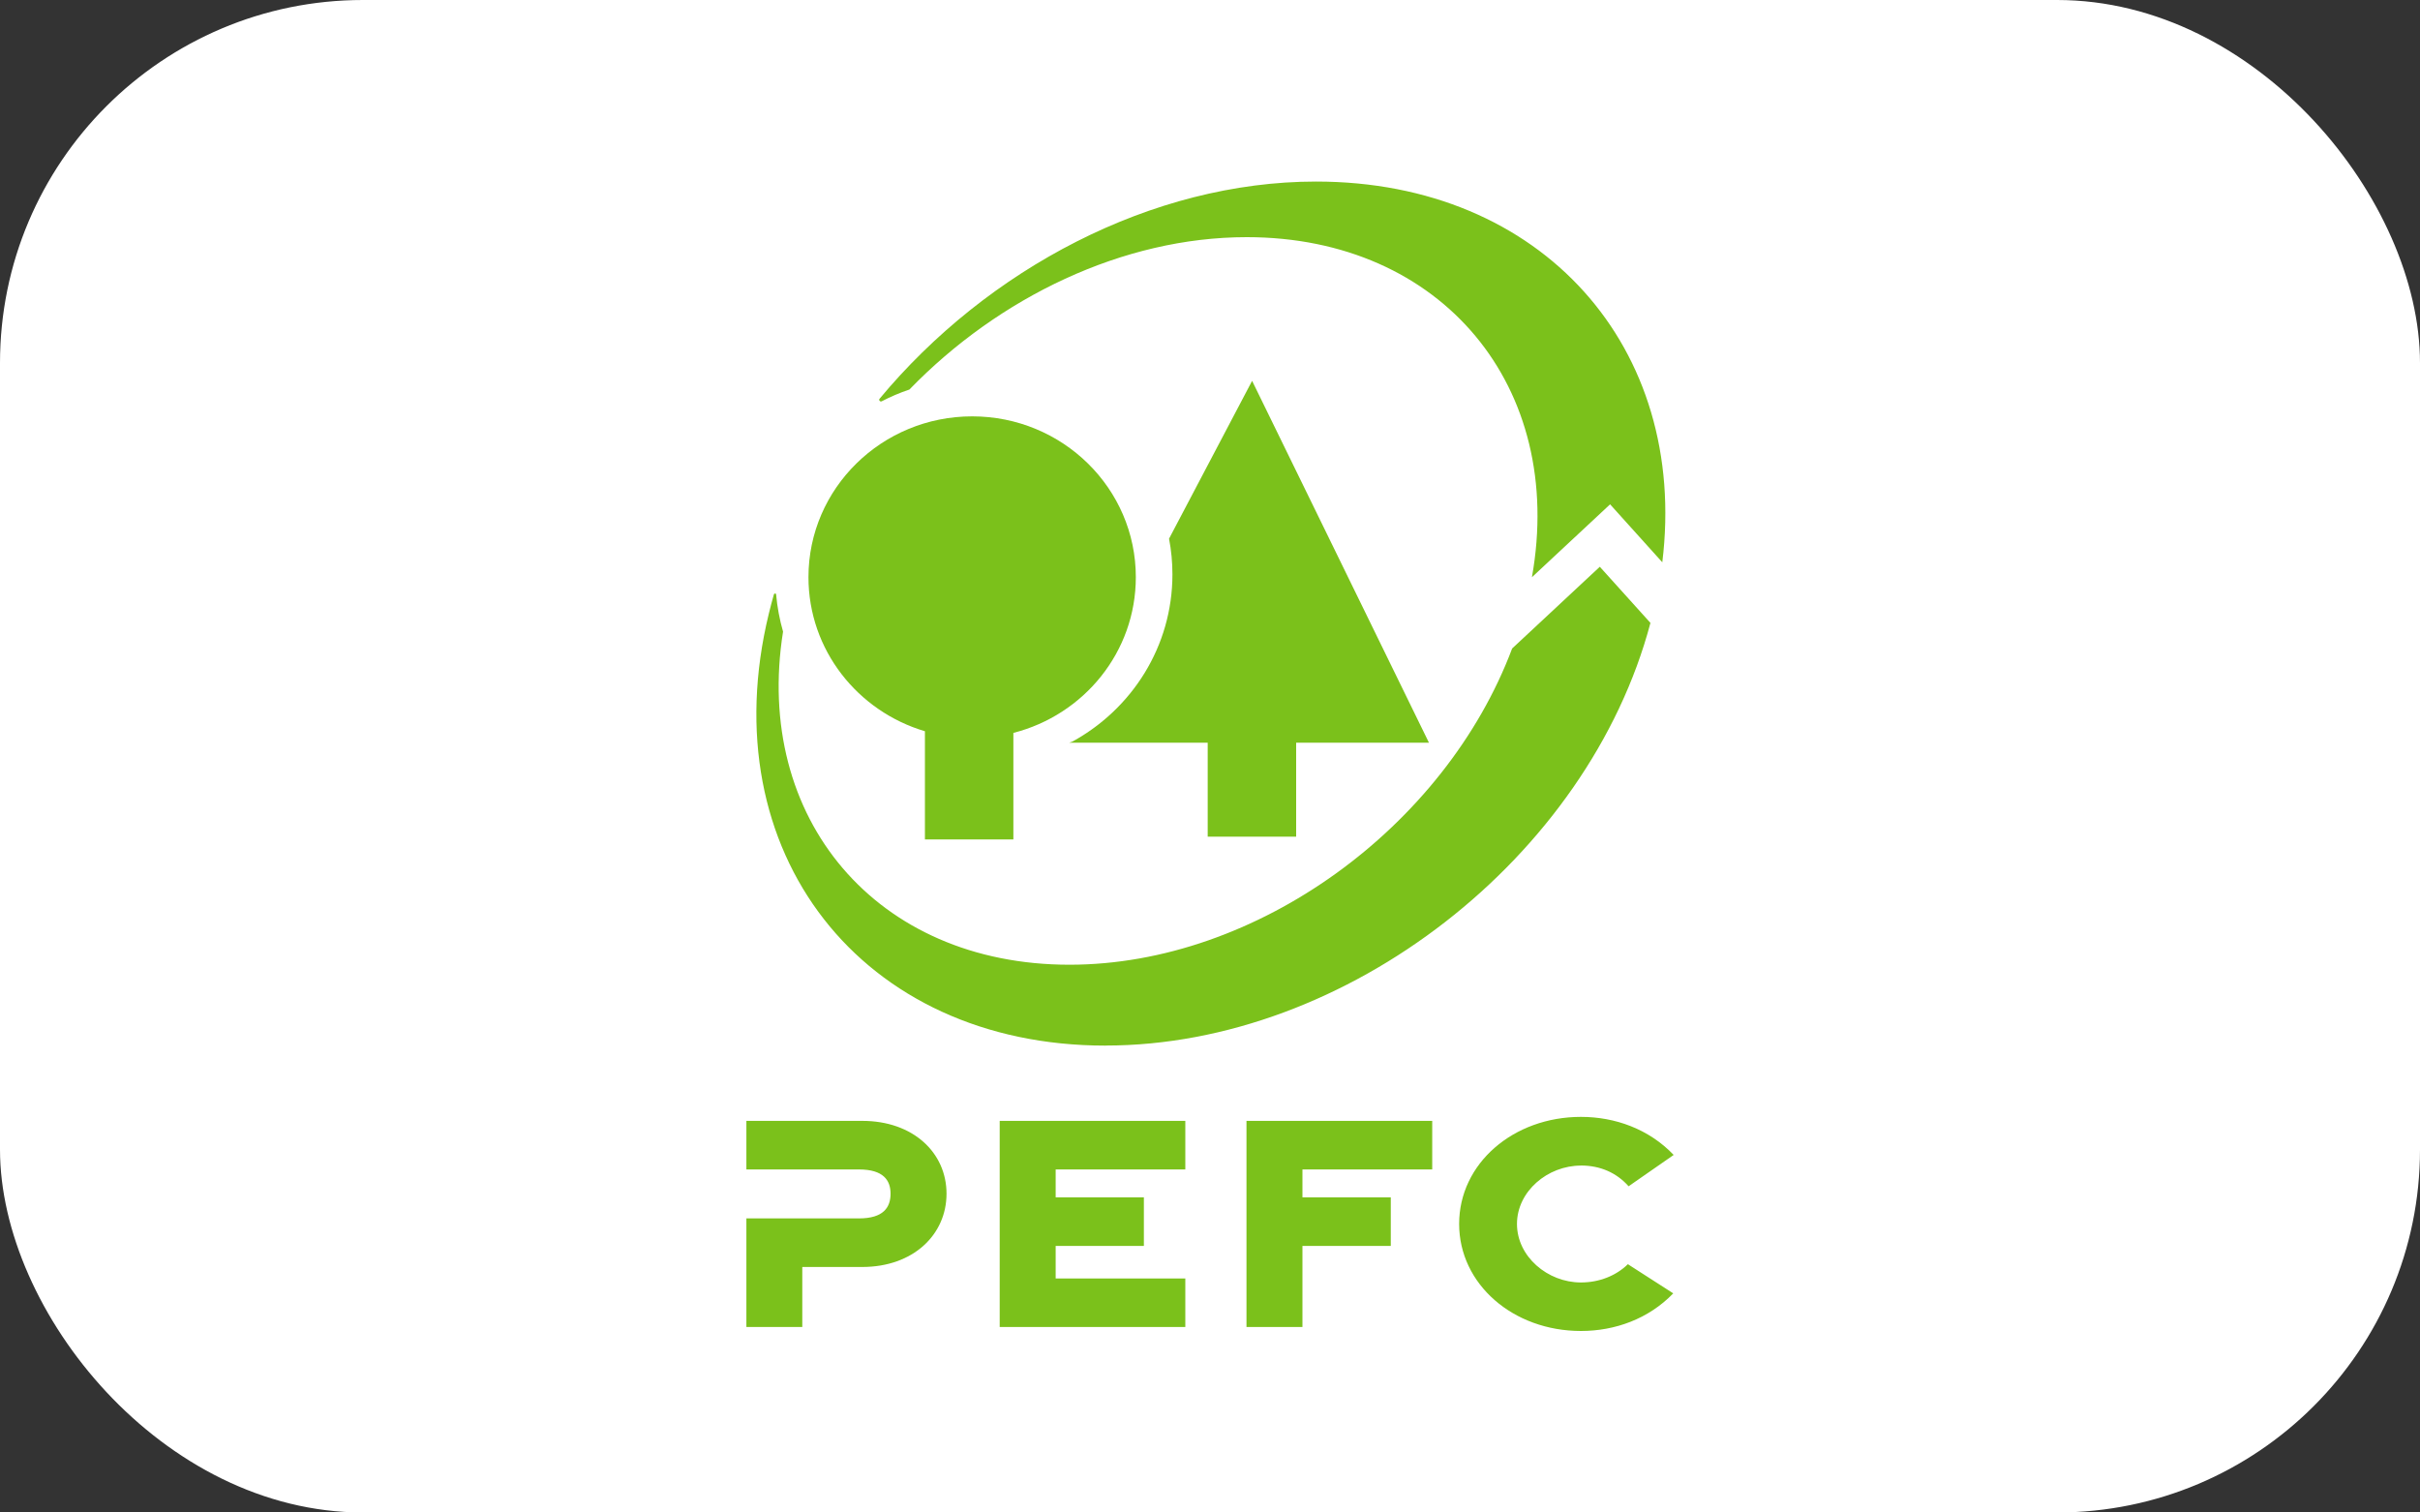
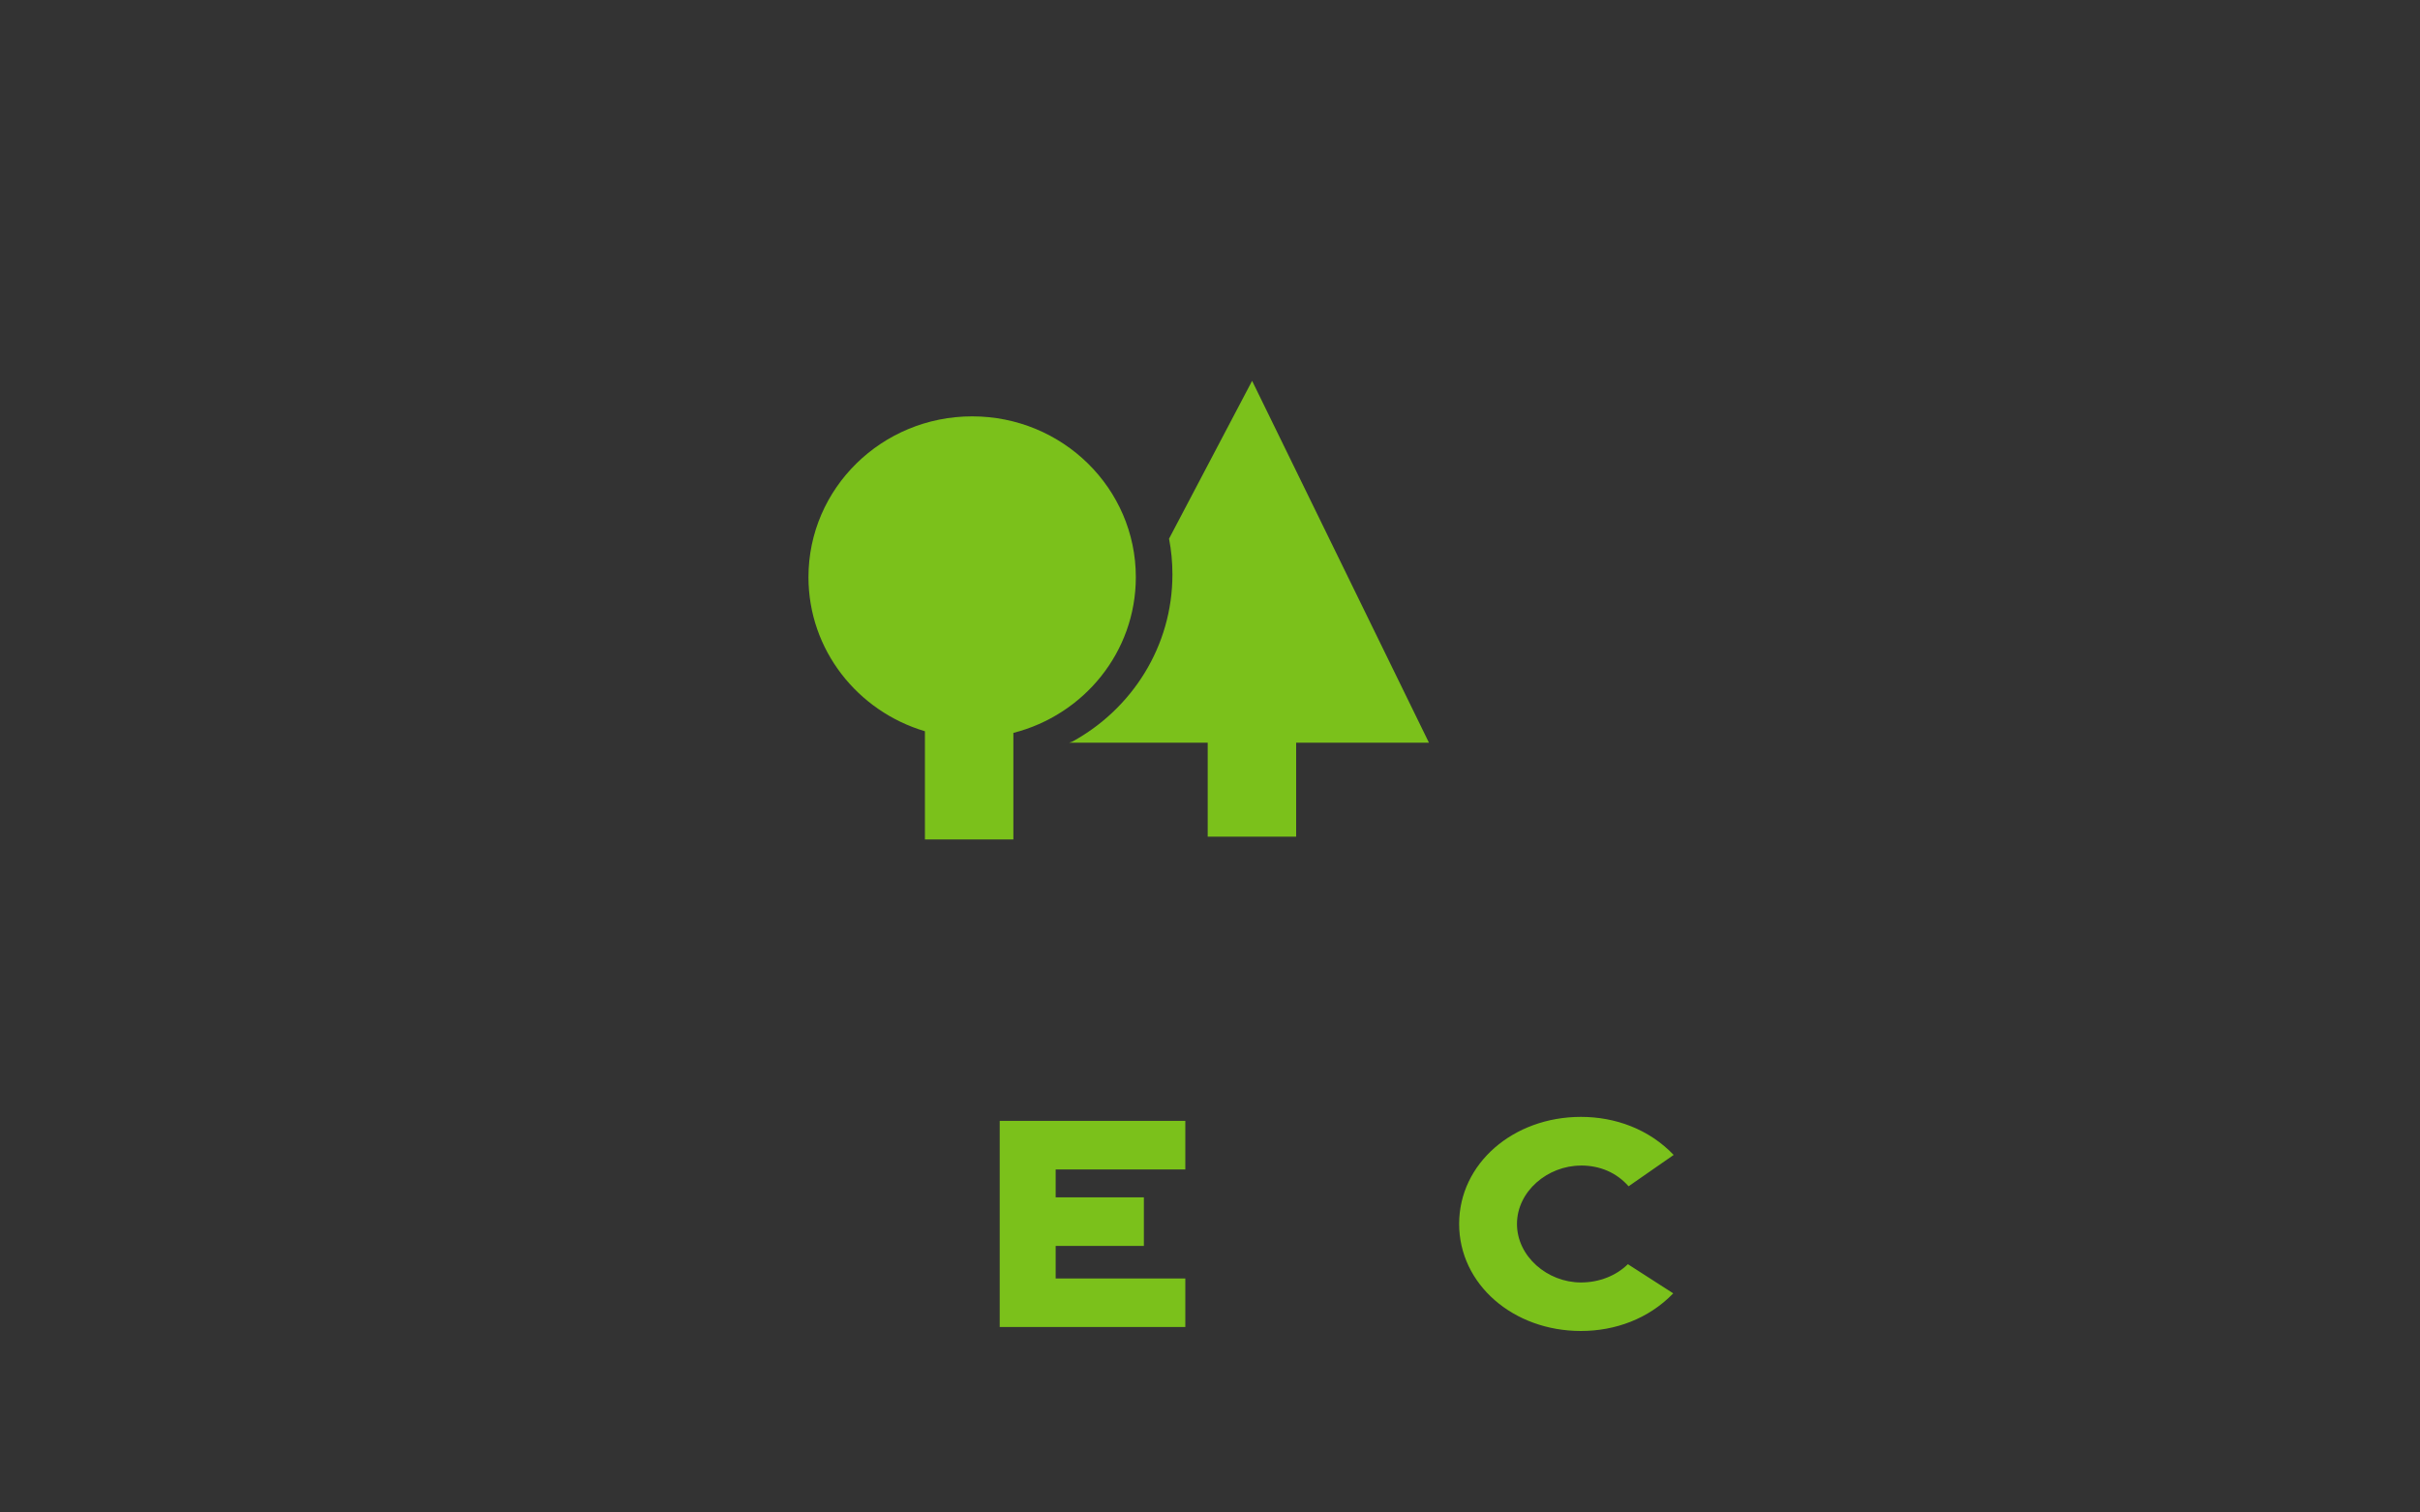
<svg xmlns="http://www.w3.org/2000/svg" id="Layer_1" data-name="Layer 1" width="40" height="25" version="1.1" viewBox="0 0 40 25">
  <rect x="0" y="0" width="40" height="25" fill="#333333" stroke="none" />
  <defs>
    <style>
      .cls-1 {
        fill: #fff;
      }

      .cls-1, .cls-2 {
        stroke-width: 0px;
      }

      .cls-2 {
        fill: #7bc11b;
      }
    </style>
  </defs>
-   <rect class="cls-1" width="40" height="25" rx="6" ry="6" />
  <g id="logo">
-     <path id="Fill-8" class="cls-2" d="M14.252,18.527h-1.915v.803h1.861c.402,0,.522.178.522.401,0,.228-.12.408-.522.408h-1.861s0,1.795,0,1.795h.924v-.992h.991c.84,0,1.393-.532,1.393-1.211s-.553-1.204-1.393-1.204" />
    <polyline id="Fill-9" class="cls-2" points="16.524 21.934 19.592 21.934 19.592 21.132 17.449 21.132 17.449 20.594 18.907 20.594 18.907 19.791 17.449 19.791 17.449 19.33 19.592 19.33 19.592 18.527 16.524 18.527 16.524 21.934" />
-     <polyline id="Fill-10" class="cls-2" points="20.603 21.934 21.528 21.934 21.528 20.594 22.988 20.594 22.988 19.791 21.528 19.791 21.528 19.33 23.673 19.33 23.673 18.527 20.603 18.527 20.603 21.934" />
    <path id="Fill-11" class="cls-2" d="M26.131,19.265c.319,0,.589.119.788.343l.745-.518c-.41-.429-.969-.629-1.533-.629-1.117,0-2.013.77-2.013,1.769s.895,1.77,2.013,1.77c.561,0,1.116-.198,1.526-.622l-.75-.482c-.193.189-.471.302-.776.302-.552,0-1.057-.429-1.057-.967s.505-.965,1.057-.965" />
    <path id="Fill-12" class="cls-2" d="M21.424,13.829v-1.553h2.195l-2.923-5.981-1.373,2.609c.037.191.056.388.056.59,0,1.189-.668,2.224-1.654,2.764l-.052.018h2.289v1.553h1.462" />
    <path id="Fill-13" class="cls-2" d="M15.288,12.087v1.788h1.462v-1.761c1.165-.297,2.024-1.336,2.024-2.574,0-1.468-1.211-2.658-2.705-2.658s-2.706,1.19-2.706,2.658c0,1.202.812,2.217,1.926,2.547" />
-     <path id="Fill-14" class="cls-2" d="M14.574,6.633c.146-.076.298-.141.457-.194,1.478-1.525,3.53-2.519,5.576-2.519,3.233,0,5.274,2.482,4.714,5.621l1.292-1.205.863.958c.434-3.544-1.981-6.293-5.723-6.293-2.714,0-5.435,1.447-7.218,3.594,0,0-.01.015.005.031.016.018.034.007.034.007" />
-     <path id="Fill-15" class="cls-2" d="M18.274,17.282c3.983,0,7.979-3.114,9.006-6.986l-.837-.928-1.449,1.351c-1.109,2.95-4.221,5.227-7.317,5.227-3.194,0-5.224-2.422-4.734-5.506-.057-.198-.096-.405-.115-.617,0,0,.001-.014-.019-.012-.013.001-.017.012-.017.012-.03.106-.058.213-.084.319-.961,3.945,1.531,7.141,5.566,7.141" />
  </g>
</svg>